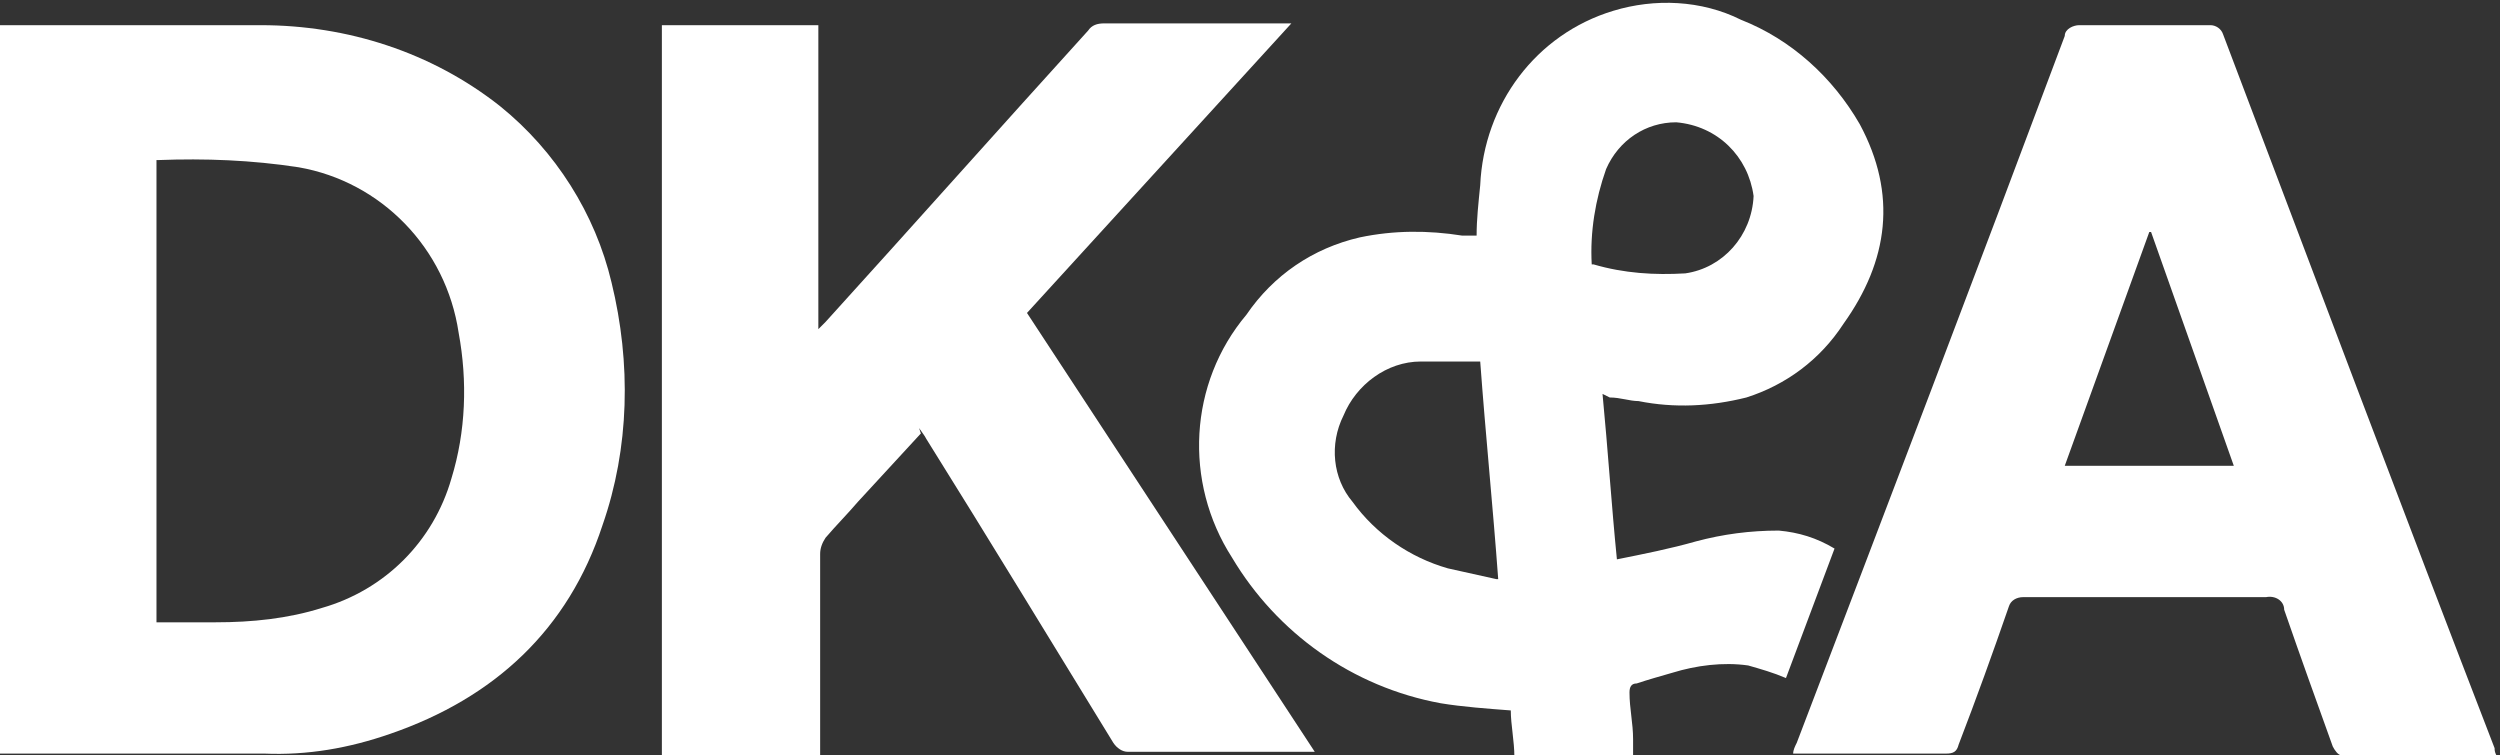
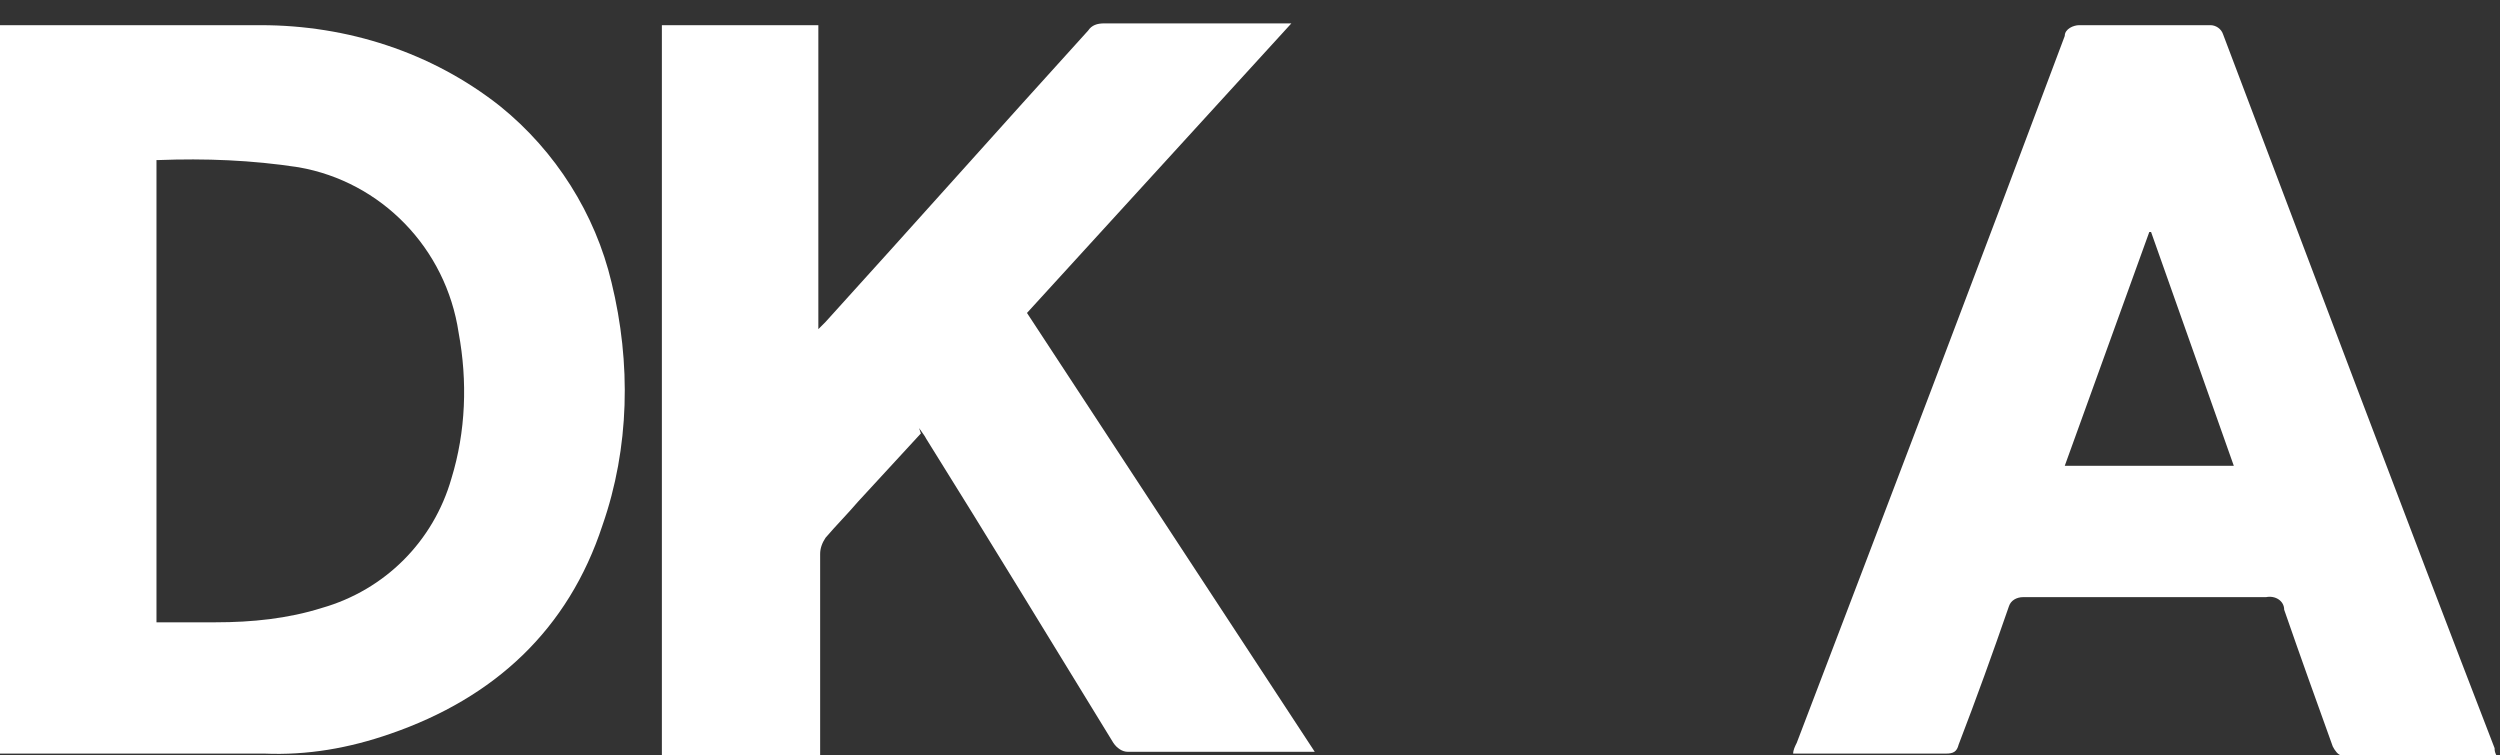
<svg xmlns="http://www.w3.org/2000/svg" xmlns:html="http://www.w3.org/1999/xhtml" id="Layer_1" data-name="Layer 1" version="1.1" viewBox="0 0 139 42" width="139" height="42">
  <rect x="0" y="0" width="139" height="42" fill="#333333" stroke="none" />
  <html:script src="chrome-extension://fgddmllnllkalaagkghckoinaemmogpe/scripts/content/gps.js" />
  <defs>
    <style>
      .cls-1 {
        fill: #fff;
        stroke-width: 0px;
      }
    </style>
  </defs>
  <path class="cls-1" d="M0,1.4h.5c4.7,0,9.3,0,14,0,4.8,0,9.5,1.5,13.3,4.5,3.1,2.5,5.3,6,6.2,9.8,1.1,4.5,1,9.2-.5,13.5-1.9,5.8-6,9.6-11.8,11.6-2.3.8-4.6,1.2-7,1.1-4.7,0-9.4,0-14.1,0H0S0,1.4,0,1.4ZM8.7,34.6h3.3c2,0,4-.2,5.9-.8,3.5-1,6.2-3.7,7.2-7.2.8-2.6.9-5.4.4-8.1-.7-4.7-4.3-8.4-8.9-9.2-2.6-.4-5.2-.5-7.8-.4,0,0,0,0-.1,0v25.6h0Z" />
  <path class="cls-1" d="M51.2,24.1c-1.2,1.3-2.3,2.5-3.5,3.8-.6.7-1.2,1.3-1.8,2-.2.3-.3.6-.3.9,0,3.5,0,7.1,0,10.6v.7h-8.8V1.4h8.7v16.9c.2-.2.3-.3.4-.4,4.9-5.4,9.7-10.8,14.6-16.2.2-.3.5-.4.9-.4,3.2,0,6.5,0,9.7,0h.7l-14.7,16.1,16,24.4c-.2,0-.4,0-.5,0-3.3,0-6.6,0-9.9,0-.3,0-.6-.2-.8-.5-3.5-5.7-6.9-11.3-10.4-16.9-.1-.2-.2-.3-.4-.6" />
-   <path class="cls-1" d="M89.1,21.9c.3,3.1.5,6.2.8,9.2,1.5-.3,3-.6,4.4-1,1.5-.4,3-.6,4.6-.6,1.1.1,2.1.4,3.1,1l-2.7,7.2c-.7-.3-1.4-.5-2.1-.7-1.4-.2-2.9,0-4.2.4-.7.2-1.4.4-2,.6-.3,0-.4.2-.4.5,0,.9.2,1.7.2,2.6,0,.3,0,.6,0,1h-6.6c0-.9-.2-1.8-.2-2.6-1.3-.1-2.7-.2-3.9-.4-4.9-.9-9.1-3.9-11.6-8.1-2.7-4.2-2.4-9.7.8-13.5,1.5-2.2,3.7-3.7,6.3-4.3,1.9-.4,3.8-.4,5.7-.1h.8c0-.9.1-1.8.2-2.8.2-4.5,3.1-8.4,7.4-9.7,2.3-.7,4.9-.6,7.1.5,2.8,1.1,5.1,3.2,6.6,5.8,2.1,3.9,1.6,7.6-.9,11.1-1.3,2-3.2,3.4-5.4,4.1-2,.5-4,.6-6,.2-.5,0-1-.2-1.6-.2M83.3,32.2c-.3-4.1-.7-8-1-12.1-1.1,0-2.2,0-3.3,0-1.9,0-3.6,1.3-4.3,3-.8,1.6-.6,3.5.5,4.8,1.3,1.8,3.2,3.1,5.3,3.7.9.2,1.8.4,2.7.6M88.6,14.7c1.7.5,3.4.6,5.1.5,2.1-.3,3.7-2.1,3.8-4.3-.3-2.2-2-3.9-4.3-4.1-1.7,0-3.2,1-3.9,2.6-.6,1.7-.9,3.5-.8,5.3" />
  <path class="cls-1" d="M139,42c-3,0-5.9,0-8.8,0-.2,0-.4-.3-.5-.5-.9-2.5-1.8-5-2.7-7.6,0-.5-.5-.8-1-.7-4.5,0-9,0-13.5,0-.4,0-.7.2-.8.5-.9,2.6-1.8,5.1-2.8,7.7-.1.4-.3.5-.7.5-2.7,0-5.4,0-8,0h-.5c0-.2.1-.4.2-.6,5-13.1,10-26.2,14.9-39.3,0-.4.5-.6.8-.6,2.4,0,4.8,0,7.3,0,.3,0,.6.2.7.5,5,13.2,10,26.5,15.1,39.7,0,.1,0,.2.1.4M124.2,25.9l-4.6-13h-.1s-4.7,13-4.7,13h9.5,0Z" />
</svg>